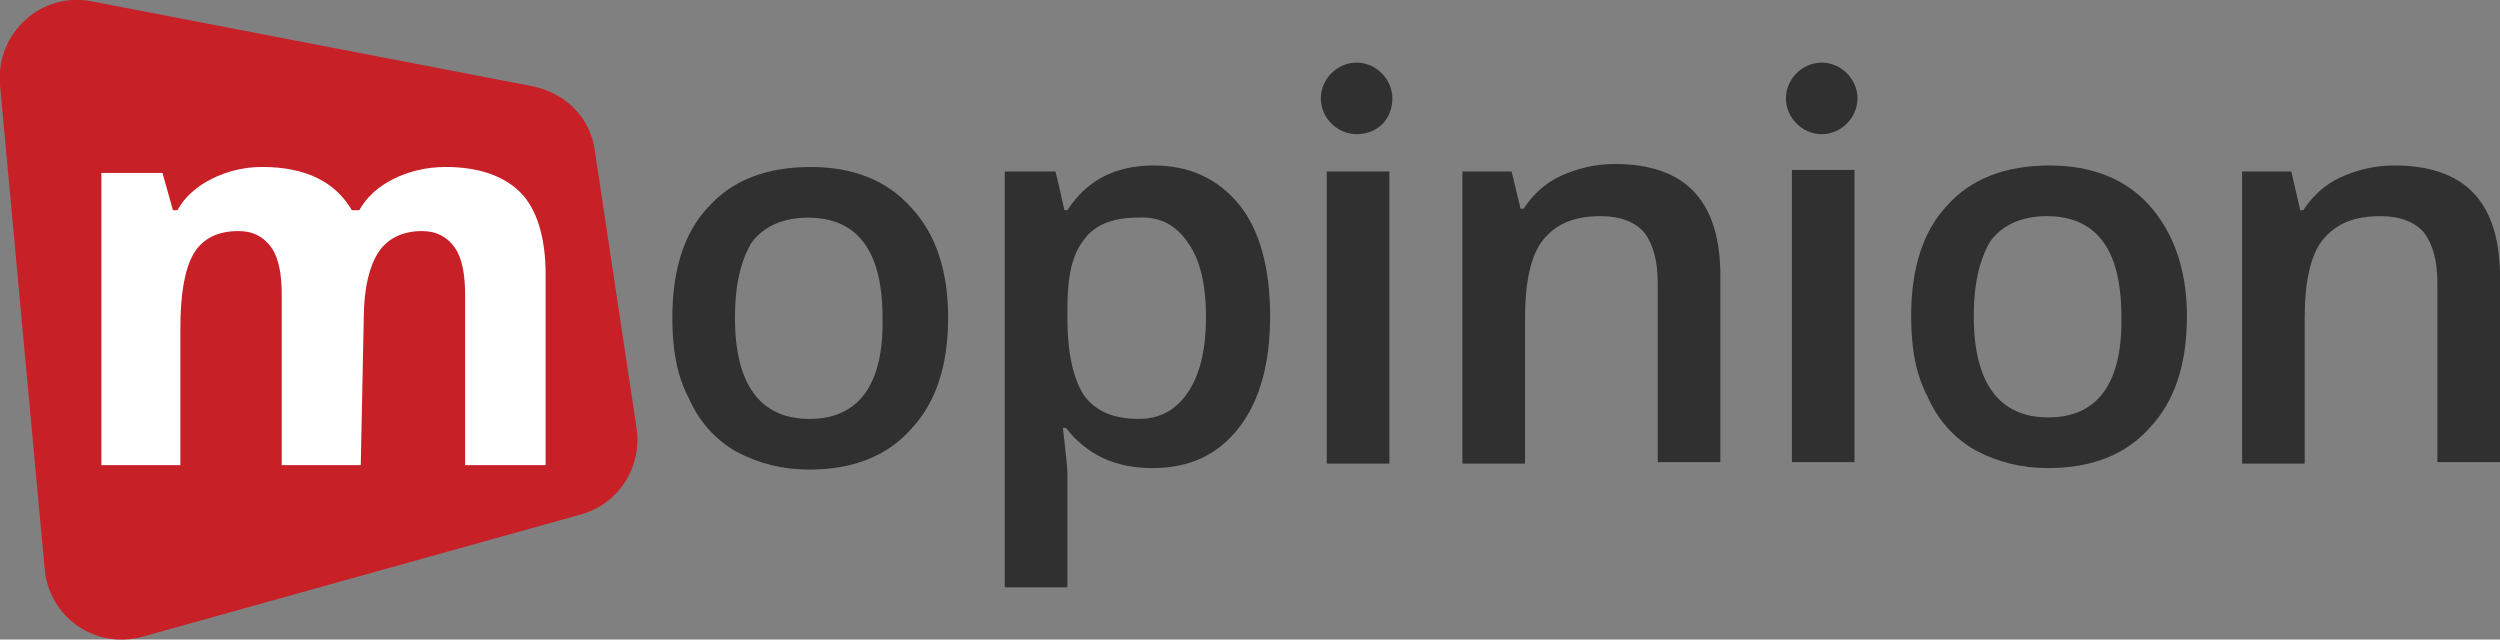
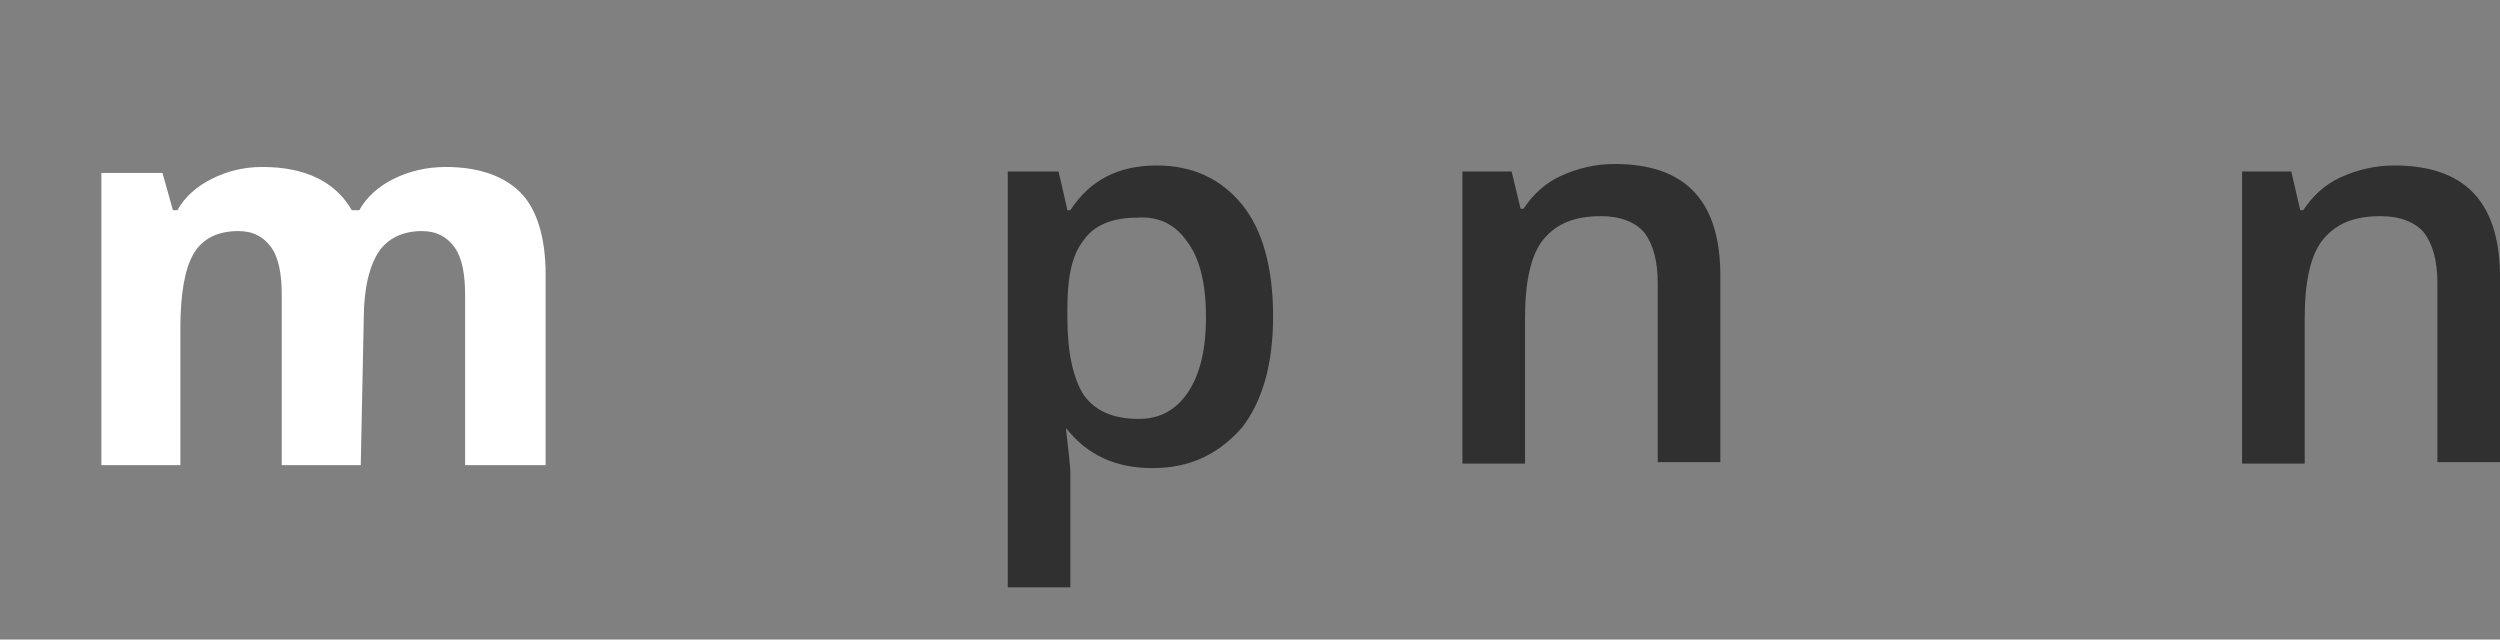
<svg xmlns="http://www.w3.org/2000/svg" version="1.1" id="Laag_1" x="0px" y="0px" viewBox="0 0 167.7 42.9" enable-background="new 0 0 167.7 42.9" xml:space="preserve">
  <rect x="0" y="0" width="167.7" height="42.9" fill="#808080" stroke="none" />
  <g id="XMLID_2_">
-     <path id="XMLID_25_" fill-rule="evenodd" clip-rule="evenodd" fill="#C82027" d="M35.8,5.8L6.2,0.1C2.8-0.6-0.3,2.2,0,5.7l3,32.5   c0.3,3.2,3.4,5.4,6.6,4.5L39,34.5c2.5-0.7,4.1-3.2,3.7-5.8l-2.8-18.6C39.6,7.9,38,6.3,35.8,5.8L35.8,5.8z" />
    <g id="XMLID_3_">
      <path id="XMLID_23_" fill="#FFFFFF" d="M24.2,31.2l-5.3,0l0-11.4c0-1.4-0.2-2.5-0.7-3.2c-0.5-0.7-1.2-1.1-2.2-1.1    c-1.4,0-2.4,0.5-3,1.5c-0.6,1-0.9,2.7-0.9,5l0,9.2l-5.3,0l0-19.6l4.1,0l0.7,2.5l0.3,0c0.5-0.9,1.3-1.6,2.3-2.1    c1-0.5,2.1-0.8,3.4-0.8c2.9,0,4.9,1,6,2.9l0.5,0c0.5-0.9,1.3-1.6,2.3-2.1c1-0.5,2.2-0.8,3.5-0.8c2.2,0,3.9,0.6,5,1.7    c1.1,1.1,1.7,3,1.7,5.5l0,12.8l-5.4,0l0-11.4c0-1.4-0.2-2.5-0.7-3.2c-0.5-0.7-1.2-1.1-2.2-1.1c-1.3,0-2.3,0.5-2.9,1.4    c-0.6,0.9-1,2.4-1,4.5L24.2,31.2z" />
-       <path id="XMLID_20_" fill="#303031" d="M63.6,21.3c0,3.2-0.8,5.7-2.5,7.5c-1.6,1.8-3.9,2.7-6.8,2.7c-1.8,0-3.4-0.4-4.9-1.2    c-1.4-0.8-2.5-2-3.2-3.6c-0.8-1.5-1.1-3.3-1.1-5.4c0-3.2,0.8-5.7,2.4-7.4c1.6-1.8,3.9-2.7,6.9-2.7c2.8,0,5.1,0.9,6.7,2.7    C62.8,15.7,63.6,18.2,63.6,21.3z M49.3,21.3c0,4.5,1.7,6.8,5,6.8c3.3,0,5-2.3,4.9-6.8c0-4.5-1.7-6.7-5-6.7c-1.7,0-3,0.6-3.8,1.7    C49.7,17.5,49.3,19.1,49.3,21.3z" />
-       <path id="XMLID_17_" fill="#303031" d="M77.3,31.4c-2.5,0-4.4-0.9-5.8-2.7l-0.2,0c0.2,1.7,0.3,2.7,0.3,3l0,7.7l-4.2,0l0-27.9    l3.4,0c0.1,0.4,0.3,1.2,0.6,2.6l0.2,0c1.3-2,3.2-3,5.8-3c2.4,0,4.3,0.9,5.7,2.6s2.1,4.3,2.1,7.5c0,3.2-0.7,5.7-2.1,7.5    C81.7,30.5,79.8,31.4,77.3,31.4z M76.3,14.6c-1.7,0-2.9,0.5-3.6,1.5c-0.8,1-1.1,2.5-1.1,4.6l0,0.6c0,2.4,0.4,4.1,1.1,5.2    c0.8,1.1,2,1.6,3.7,1.6c1.4,0,2.5-0.6,3.3-1.8c0.8-1.2,1.2-2.9,1.2-5c0-2.2-0.4-3.9-1.2-5C78.9,15.1,77.8,14.5,76.3,14.6z" />
-       <path id="XMLID_14_" fill="#303031" d="M93.2,31.1l-4.2,0l0-19.6l4.2,0L93.2,31.1z M91,9L91,9c-1.3,0-2.4-1.1-2.4-2.4v0    c0-1.3,1.1-2.4,2.4-2.4l0,0c1.3,0,2.4,1.1,2.4,2.4v0C93.4,8,92.4,9,91,9z" />
+       <path id="XMLID_17_" fill="#303031" d="M77.3,31.4c-2.5,0-4.4-0.9-5.8-2.7c0.2,1.7,0.3,2.7,0.3,3l0,7.7l-4.2,0l0-27.9    l3.4,0c0.1,0.4,0.3,1.2,0.6,2.6l0.2,0c1.3-2,3.2-3,5.8-3c2.4,0,4.3,0.9,5.7,2.6s2.1,4.3,2.1,7.5c0,3.2-0.7,5.7-2.1,7.5    C81.7,30.5,79.8,31.4,77.3,31.4z M76.3,14.6c-1.7,0-2.9,0.5-3.6,1.5c-0.8,1-1.1,2.5-1.1,4.6l0,0.6c0,2.4,0.4,4.1,1.1,5.2    c0.8,1.1,2,1.6,3.7,1.6c1.4,0,2.5-0.6,3.3-1.8c0.8-1.2,1.2-2.9,1.2-5c0-2.2-0.4-3.9-1.2-5C78.9,15.1,77.8,14.5,76.3,14.6z" />
      <path id="XMLID_12_" fill="#303031" d="M115.4,31l-4.2,0l0-12c0-1.5-0.3-2.6-0.9-3.4c-0.6-0.7-1.6-1.1-2.9-1.1    c-1.8,0-3,0.5-3.9,1.6c-0.8,1-1.2,2.8-1.2,5.2l0,9.8l-4.2,0l0-19.6l3.3,0L102,14l0.2,0c0.6-0.9,1.4-1.7,2.5-2.2    c1.1-0.5,2.3-0.8,3.6-0.8c4.7,0,7,2.4,7.1,7.2L115.4,31z" />
-       <path id="XMLID_9_" fill="#303031" d="M124.4,31l-4.2,0l0-19.6l4.2,0L124.4,31z M122.2,9L122.2,9c-1.3,0-2.4-1.1-2.4-2.4v0    c0-1.3,1.1-2.4,2.4-2.4l0,0c1.3,0,2.4,1.1,2.4,2.4v0C124.6,7.9,123.5,9,122.2,9z" />
-       <path id="XMLID_6_" fill="#303031" d="M146.7,21.2c0,3.2-0.8,5.7-2.5,7.5c-1.6,1.8-3.9,2.7-6.8,2.7c-1.8,0-3.4-0.4-4.9-1.2    c-1.4-0.8-2.5-2-3.2-3.6c-0.8-1.5-1.1-3.3-1.1-5.4c0-3.2,0.8-5.7,2.4-7.4c1.6-1.8,3.9-2.7,6.9-2.7c2.8,0,5.1,0.9,6.7,2.7    C145.8,15.6,146.7,18.1,146.7,21.2z M132.4,21.2c0,4.5,1.7,6.8,5,6.8c3.3,0,5-2.3,4.9-6.8c0-4.5-1.7-6.7-5-6.7    c-1.7,0-3,0.6-3.8,1.7C132.8,17.4,132.4,19,132.4,21.2z" />
      <path id="XMLID_4_" fill="#303031" d="M167.7,31l-4.2,0l0-12c0-1.5-0.3-2.6-0.9-3.4c-0.6-0.7-1.6-1.1-2.9-1.1    c-1.8,0-3,0.5-3.9,1.6c-0.8,1-1.2,2.8-1.2,5.2l0,9.8l-4.2,0l0-19.6l3.3,0l0.6,2.6l0.2,0c0.6-0.9,1.4-1.7,2.5-2.2    c1.1-0.5,2.3-0.8,3.6-0.8c4.7,0,7,2.4,7.1,7.2L167.7,31z" />
    </g>
  </g>
</svg>